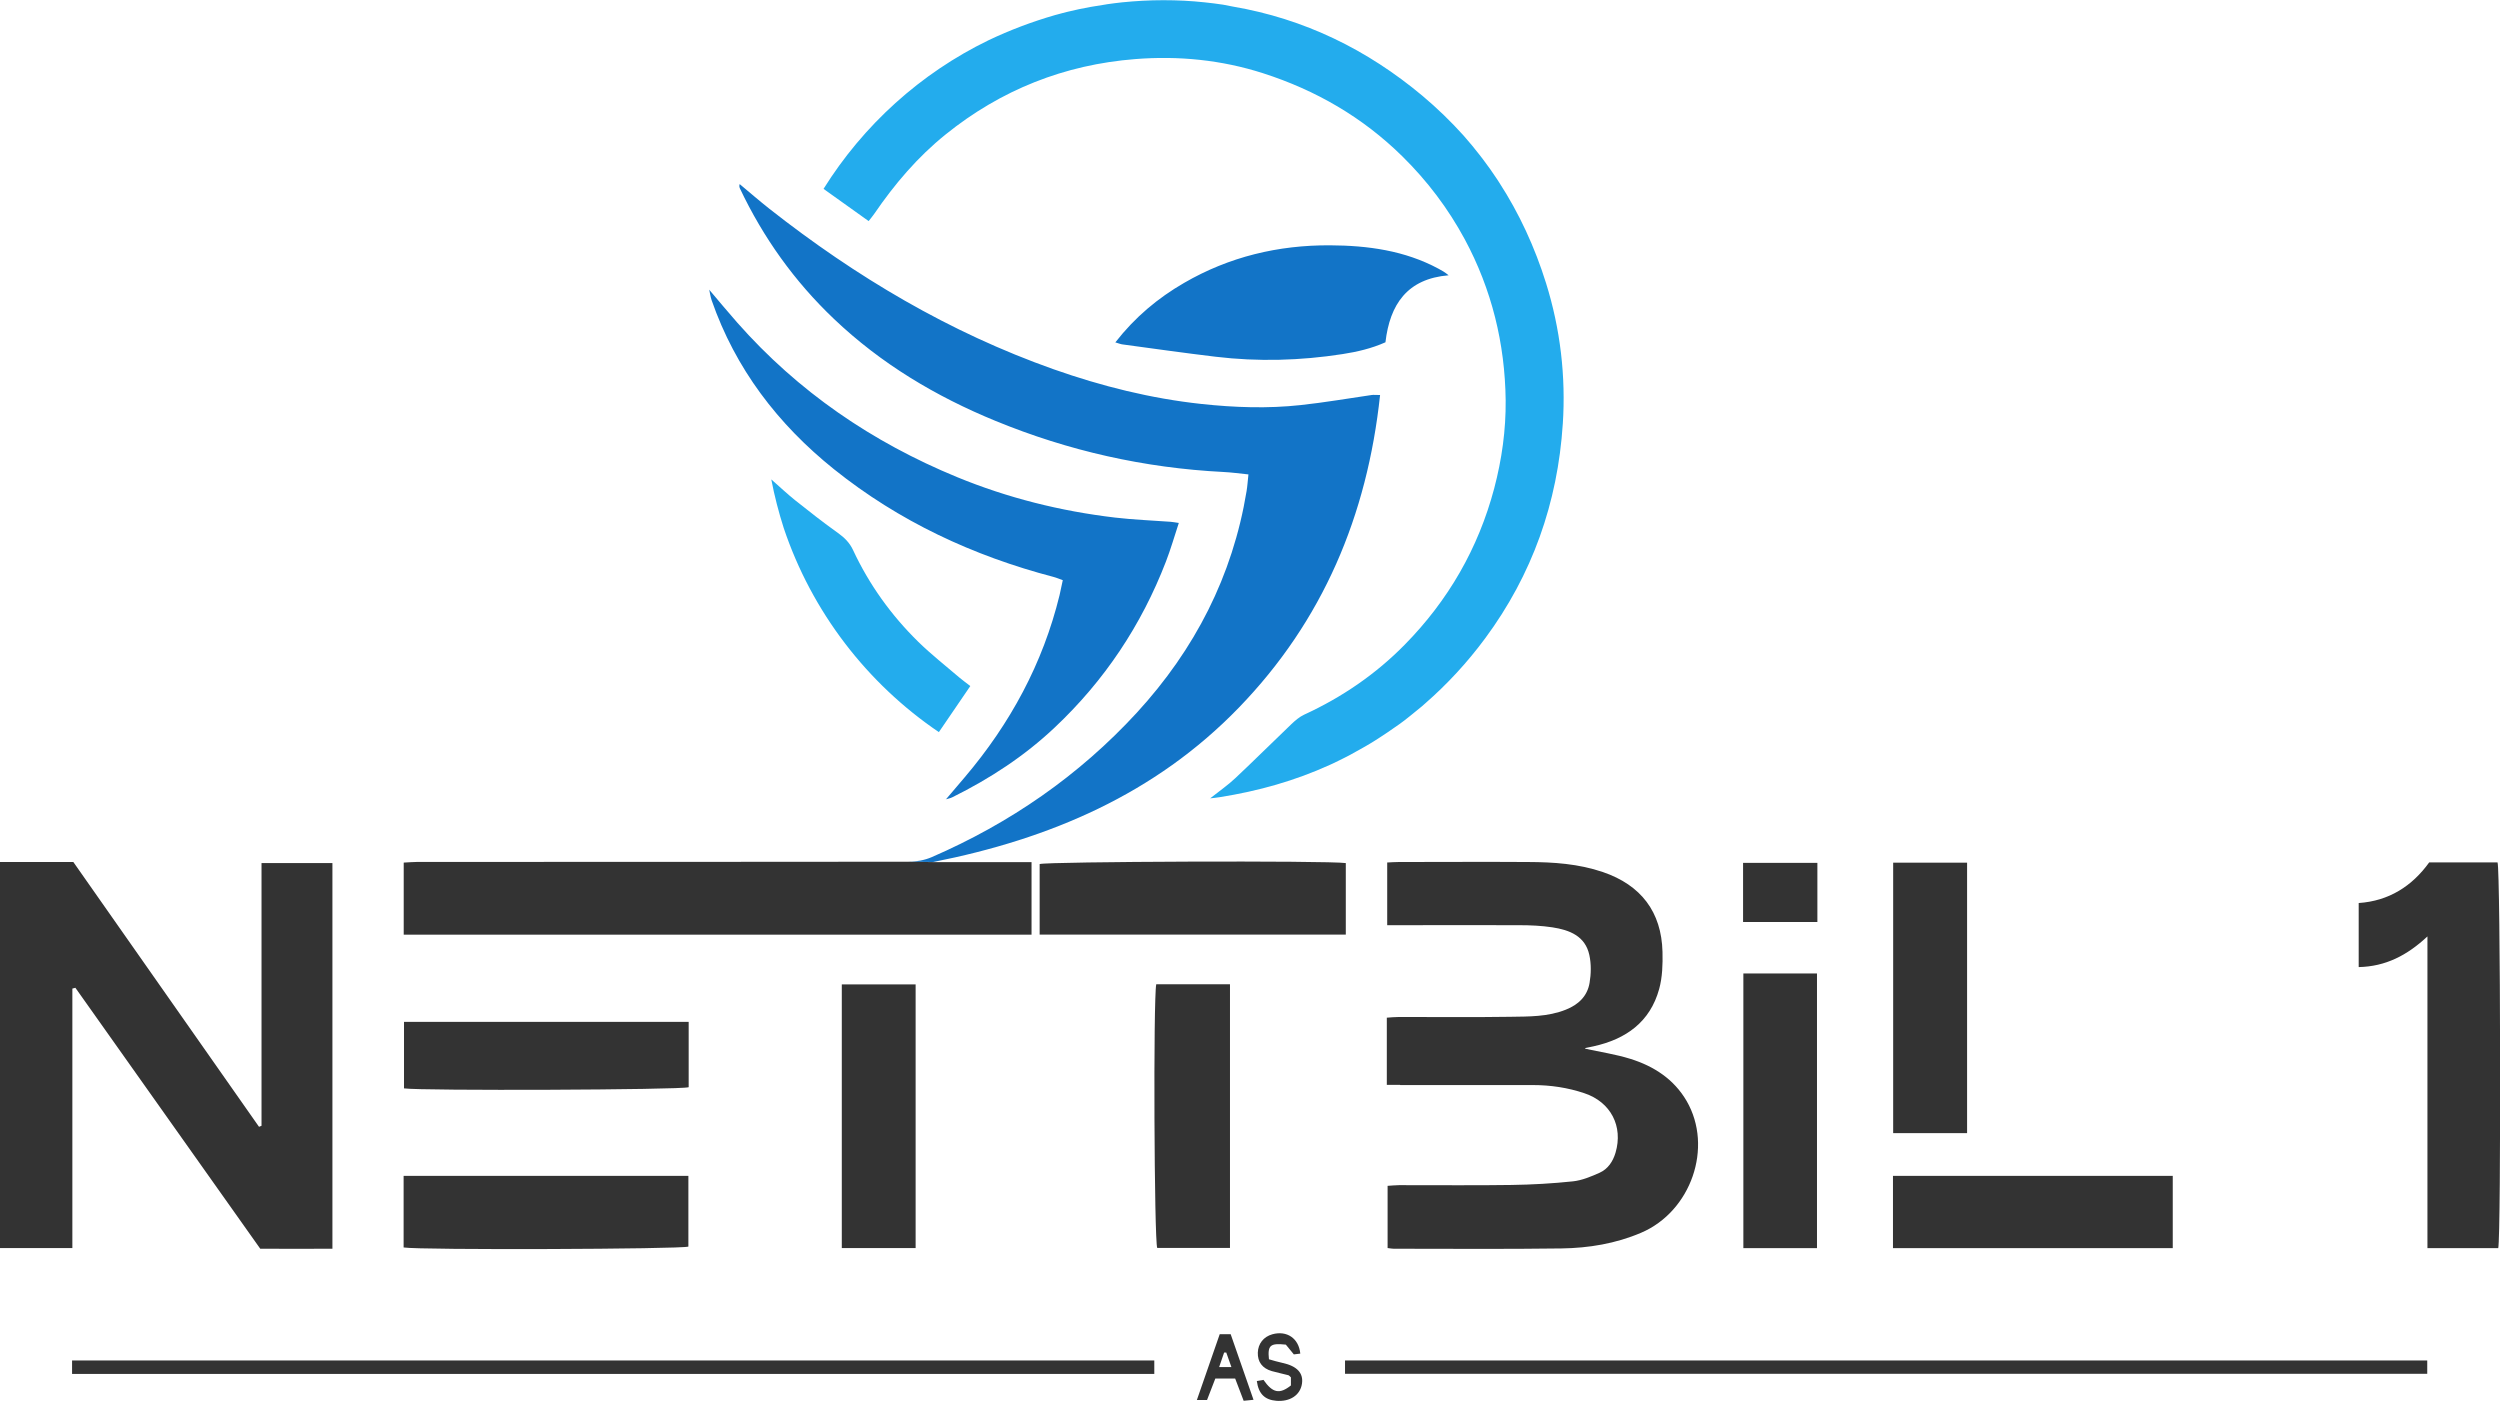
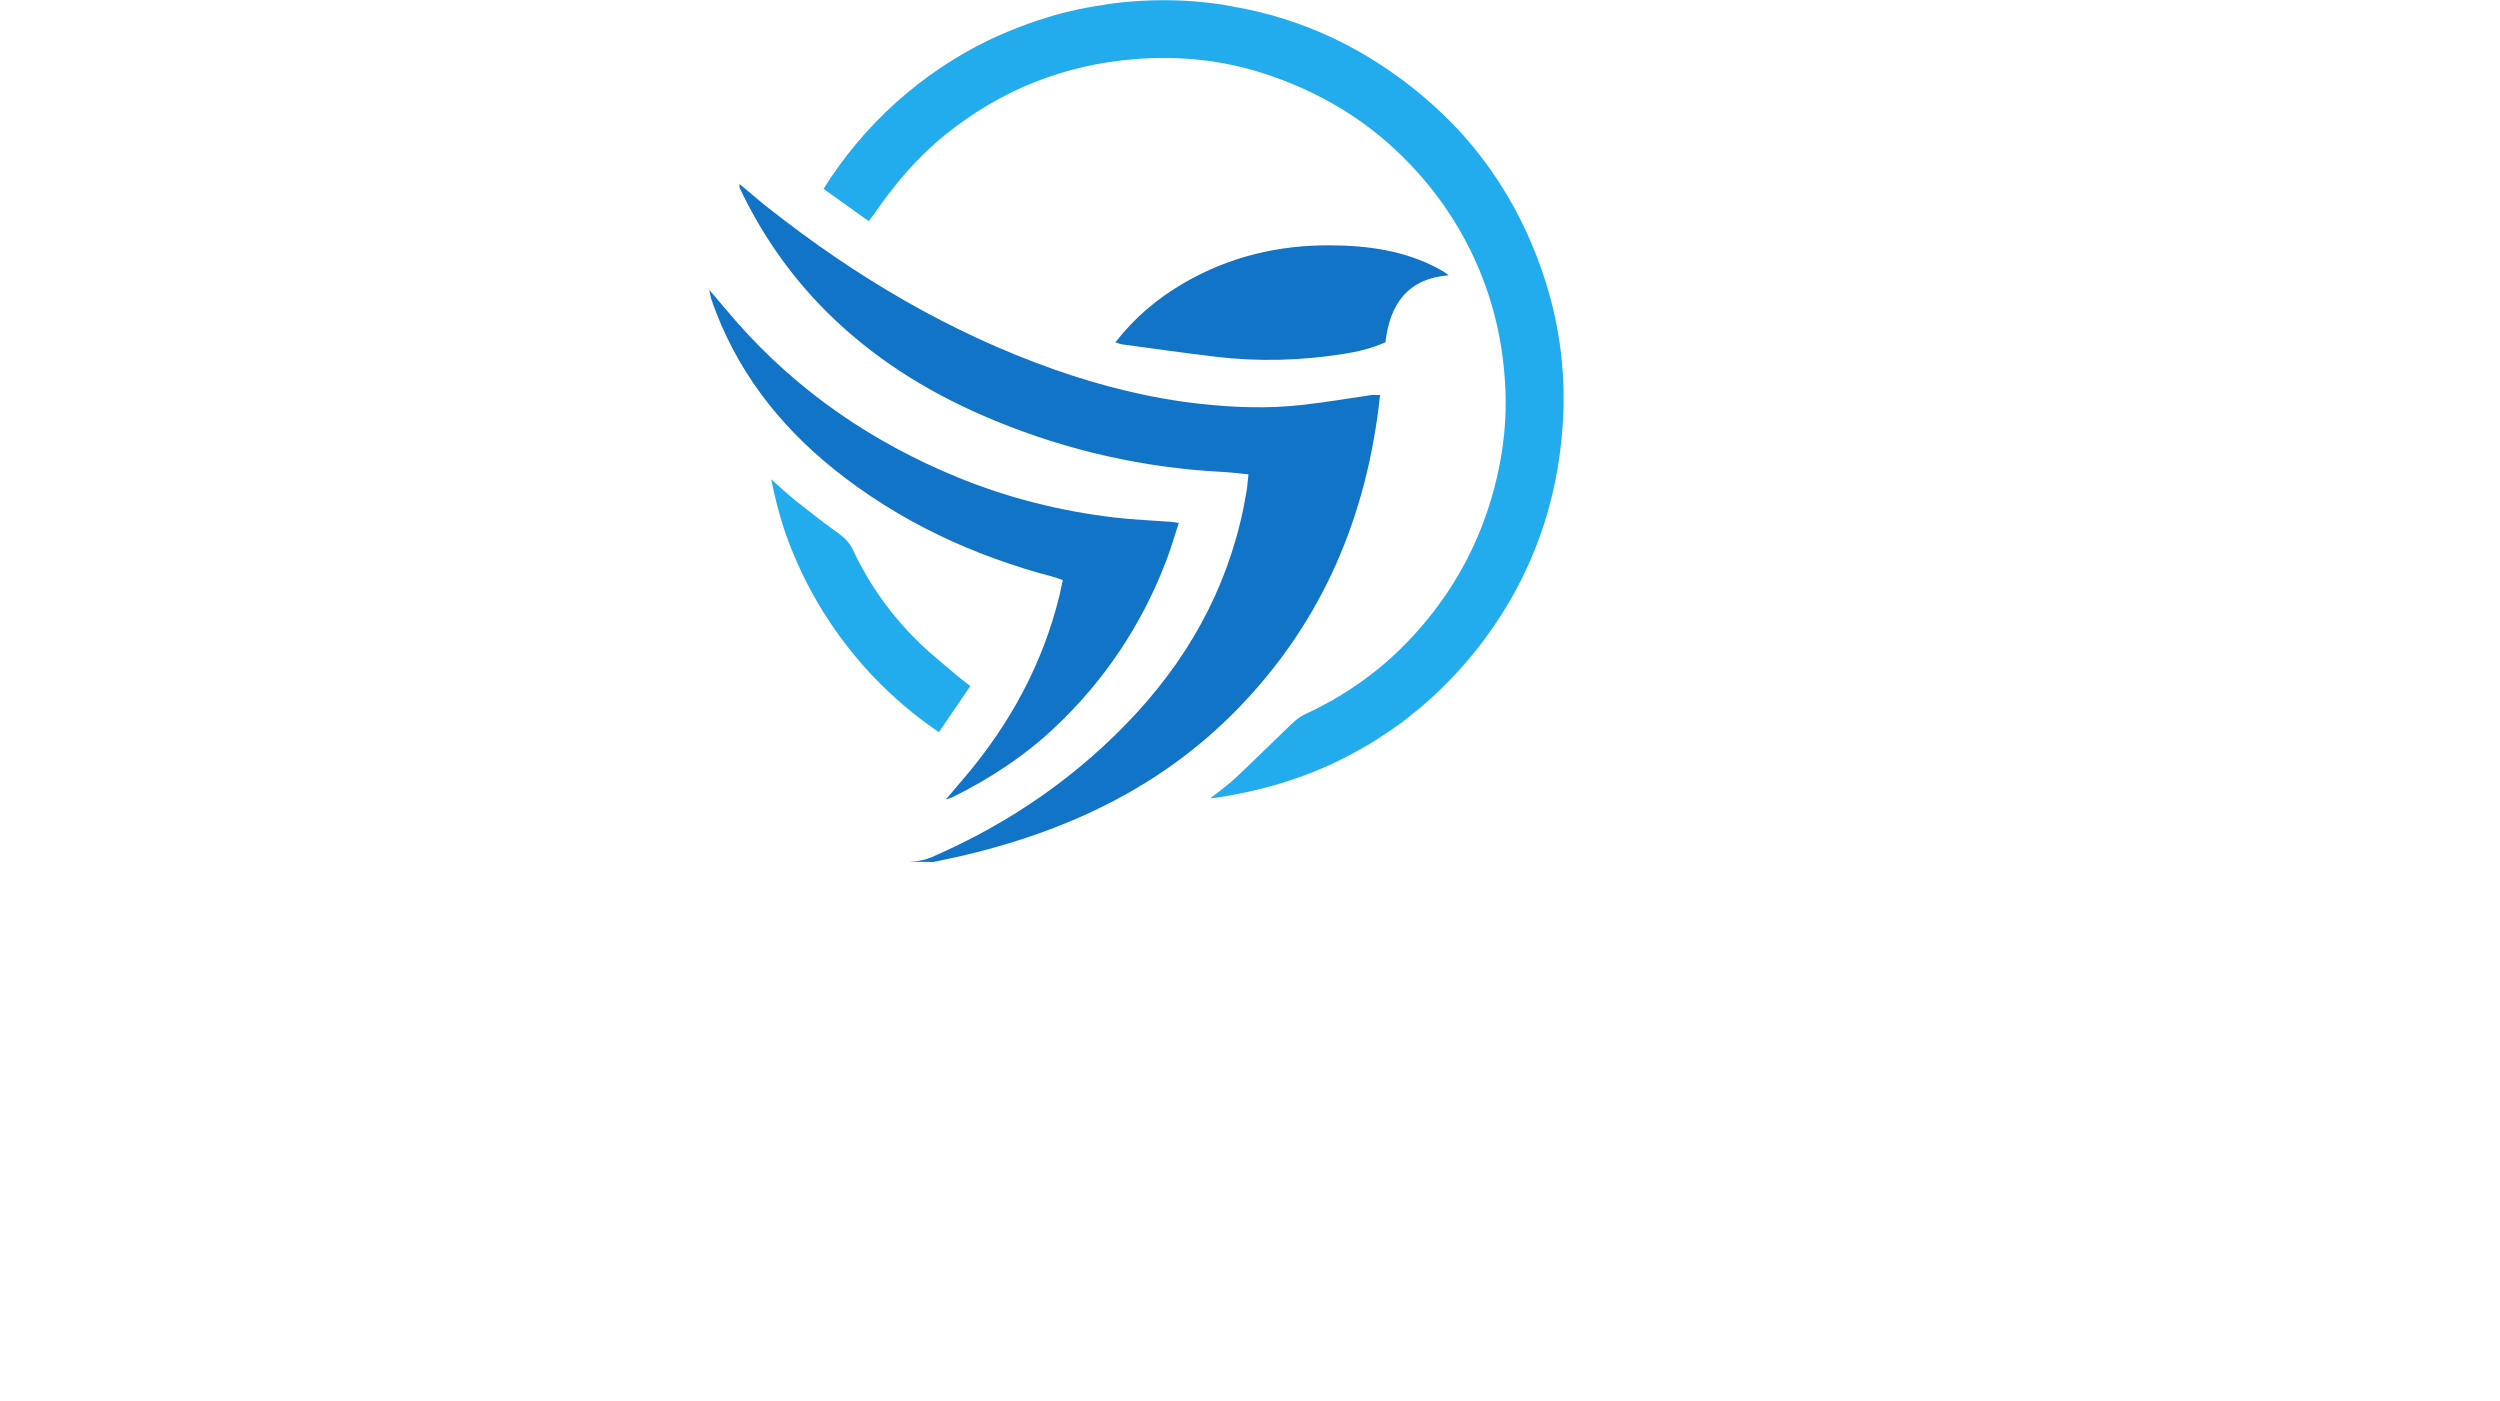
<svg xmlns="http://www.w3.org/2000/svg" viewBox="0 0 256 143.46">
  <path fill="#1274c7" d="M93.01 88.24c.8 0 1.66-.15 2.4-.47 8.02-3.48 15.08-8.35 21.01-14.8 5.93-6.47 9.8-13.97 11.23-22.68.09-.54.12-1.09.19-1.71-.89-.09-1.73-.21-2.58-.25-8.07-.41-15.85-2.16-23.32-5.23-6.12-2.51-11.73-5.86-16.54-10.44-4.05-3.85-7.24-8.32-9.63-13.36-.05-.11-.09-.24-.03-.45 1.02.85 2.02 1.72 3.06 2.54 8.85 6.96 18.43 12.65 29.08 16.42 4.93 1.74 9.98 3 15.18 3.56 3.37.36 6.75.48 10.13.11 2.43-.26 4.84-.68 7.26-1.03.2-.03.4 0 .87 0-1.32 12.36-5.86 23.12-14.46 32.01-8.58 8.87-19.37 13.45-31.3 15.81m1.3-6.42c.23-.07.47-.11.68-.22 3.83-1.9 7.37-4.21 10.48-7.15 5.08-4.79 8.86-10.46 11.37-16.97.49-1.27.87-2.59 1.32-3.96-.4-.06-.63-.1-.86-.12-1.89-.14-3.79-.21-5.67-.43-5.58-.66-10.99-2.01-16.19-4.15-8.69-3.58-16.26-8.75-22.5-15.82-.98-1.11-1.92-2.25-2.88-3.38h.01c.08.35.13.73.25 1.09 2.44 7.02 6.78 12.69 12.52 17.3 6.67 5.35 14.26 8.88 22.5 11.04.31.08.62.22.94.33-.13.59-.22 1.06-.33 1.53-1.71 7.01-5.06 13.17-9.71 18.65-.64.76-1.29 1.52-1.94 2.28h-.01Zm18.1-46.58c3.17.43 6.34.88 9.52 1.26 4.34.52 8.68.4 12.99-.27 1.49-.23 2.96-.57 4.4-1.21.45-3.88 2.23-6.51 6.47-6.86-.38-.31-.7-.5-1.03-.67-3.47-1.87-7.26-2.38-11.11-2.4-5.3-.03-10.33 1.17-14.95 3.85-2.68 1.55-5.02 3.5-7.04 6.09.37.11.56.19.75.21Z" />
-   <path fill="#333" d="M95.55 88.28h10.08v7.43H41.34v-7.38c.49-.02.96-.07 1.43-.07 16.75 0 33.5 0 50.24-.02m-66.49 27.14c-6.33-9.03-12.67-18.07-19.01-27.11H0v39.53h7.41v-26.57c.1-.03.21-.05.31-.08 6.31 8.91 12.63 17.83 18.93 26.72 2.54 0 4.97.02 7.39 0V88.38h-7.26v26.9c-.09.04-.18.07-.27.11Zm116.87-4.27h13.57c1.8 0 3.58.26 5.29.84 2.69.9 3.98 3.38 3.18 6.09-.27.9-.77 1.66-1.63 2.05-.87.39-1.8.78-2.73.88-2.09.22-4.19.34-6.3.37-3.83.06-7.66.01-11.5.02-.4 0-.79.05-1.18.07v6.37c.27.03.44.07.61.07 5.73 0 11.46.05 17.19-.03 2.8-.04 5.55-.49 8.17-1.61 5.1-2.18 7.4-8.74 4.65-13.49-1.3-2.23-3.35-3.56-5.75-4.31-1.53-.48-3.13-.71-4.66-1.05-.01.01.03-.06.08-.07.27-.06.54-.11.81-.17 3.3-.73 5.78-2.48 6.71-5.87.33-1.2.37-2.53.34-3.79-.1-4.11-2.21-6.85-6.1-8.18-2.49-.85-5.06-1.02-7.66-1.03-4.42-.03-8.84 0-13.26 0-.37 0-.74.03-1.17.05v6.42h1.3c4.07 0 8.15-.02 12.22 0 1.14 0 2.28.05 3.4.22 1.74.27 3.36.88 3.78 2.84.2.92.18 1.93.02 2.86-.23 1.35-1.14 2.22-2.43 2.73-1.85.74-3.79.7-5.71.73-3.8.06-7.6.01-11.39.02-.4 0-.8.04-1.23.07v6.88h1.34Zm112.35-22.8h-6.99c-1.76 2.44-4.13 3.95-7.22 4.16v6.56c2.75-.06 4.95-1.19 7.04-3.14v31.92h7.25c.3-1.28.23-38.73-.07-39.49Zm-149.28.17v7.22h31.35v-7.32c-1.85-.27-30.63-.16-31.35.1Zm-35.97 39.17v-7.24H41.33v7.33c1.7.28 28.46.18 29.16-.09Zm115.57-27.97h-7.54v28.13h7.54V99.68Zm36.43 28.13v-7.4h-28.65v7.4h28.65ZM118.4 100.79c-.31 1.46-.21 26.29.1 27h7.45v-27h-7.54Zm83.03-12.45h-7.57v27.69h7.57V88.34ZM93.76 100.8H86.2v27h7.56v-27Zm-52.39 3.85v6.8c1.74.26 28.37.16 29.15-.12v-6.69H41.37ZM7.38 139.31v1.38H118.2v-1.38H7.38Zm130.35 0v1.37h110.82v-1.37H137.73Zm48.37-44.9v-6.05h-7.61v6.05h7.61Zm-57.4 47.01c.17 1.29.8 1.92 1.98 2.02 1.41.12 2.46-.57 2.64-1.74.17-1.1-.51-1.82-2-2.14-.48-.1-.96-.25-1.38-.37-.15-1.44.13-1.67 1.73-1.5.24.29.52.63.82 1 .21-.03.44-.05.66-.08-.15-1.57-1.38-2.39-2.86-1.98-.9.25-1.46.96-1.49 1.88-.03.94.46 1.61 1.43 1.89.56.16 1.13.27 1.69.42.09.02.16.13.27.22v.83c-1.16.92-1.87.78-2.81-.57-.26.04-.48.08-.7.12Zm-.34 1.92c-.38.04-.66.07-1.01.1-.32-.83-.59-1.53-.87-2.28h-2.03c-.29.74-.57 1.46-.85 2.2h-1.04c.8-2.3 1.56-4.5 2.34-6.74h1.12c.77 2.21 1.54 4.4 2.34 6.72ZM126.1 140c-.21-.58-.37-1.04-.53-1.5h-.22c-.16.47-.32.93-.51 1.49h1.27Z" />
  <path fill="#23aced" d="M160.03 43.4c-.52 8.08-3.13 15.46-7.96 21.98-1.82 2.46-3.87 4.68-6.13 6.65-.11.1-.23.2-.34.3-.39.33-.79.65-1.19.97-.21.16-.41.33-.62.49-.35.27-.71.52-1.08.77-.41.29-.82.57-1.24.84-.4.26-.79.52-1.2.76-.23.14-.46.26-.69.4-.43.25-.86.49-1.31.73-.22.12-.45.23-.68.35-.37.18-.73.37-1.1.54l-.33.15c-3.54 1.61-7.27 2.67-11.26 3.3-.32.05-.65.09-.98.12.96-.76 1.83-1.36 2.58-2.07 1.94-1.82 3.82-3.7 5.74-5.53.39-.37.83-.75 1.31-.97 3.87-1.78 7.34-4.15 10.31-7.18 4.44-4.52 7.52-9.85 9.15-16 .78-2.96 1.2-5.98 1.17-9.01-.07-5.81-1.42-11.34-4.19-16.49-1.7-3.15-3.84-5.98-6.39-8.49-4.06-4-8.85-6.77-14.26-8.51-4.27-1.37-8.66-1.8-13.09-1.45-7.24.57-13.74 3.14-19.42 7.72-2.88 2.32-5.23 5.09-7.31 8.13-.15.22-.33.43-.57.74-1.52-1.09-3.02-2.15-4.62-3.3 4.08-6.53 9.93-11.84 16.9-15.22 2.16-1.03 4.43-1.89 6.82-2.58.08-.02.15-.04.23-.06.34-.1.69-.18 1.03-.27.78-.19 1.57-.36 2.36-.5.54-.09 1.08-.17 1.61-.26.01 0 .03 0 .04-.01.53-.07 1.05-.15 1.58-.2 1.39-.14 2.8-.22 4.23-.22s2.84.07 4.23.22c.63.06 1.26.15 1.89.24.33.06.65.13.98.19 7.33 1.25 13.78 4.41 19.44 9.15 1.51 1.27 2.9 2.62 4.18 4.04.04.05.09.1.13.15.53.6 1.03 1.21 1.52 1.84.11.15.23.29.34.44.52.68 1.01 1.38 1.48 2.09.07.1.13.21.2.31 2.04 3.15 3.64 6.6 4.8 10.32 1.46 4.69 2.03 9.52 1.71 14.42ZM98.24 69.38c-1.41-1.21-2.88-2.36-4.21-3.66-2.78-2.73-5.03-5.86-6.68-9.4-.35-.75-.88-1.27-1.55-1.75-1.49-1.06-2.93-2.19-4.36-3.33-.85-.68-1.64-1.43-2.46-2.15.33 1.72.76 3.37 1.27 4.97 2.88 8.59 8.53 15.92 15.89 20.91 1.11-1.63 2.14-3.13 3.22-4.72-.47-.37-.81-.6-1.12-.87Z" />
</svg>